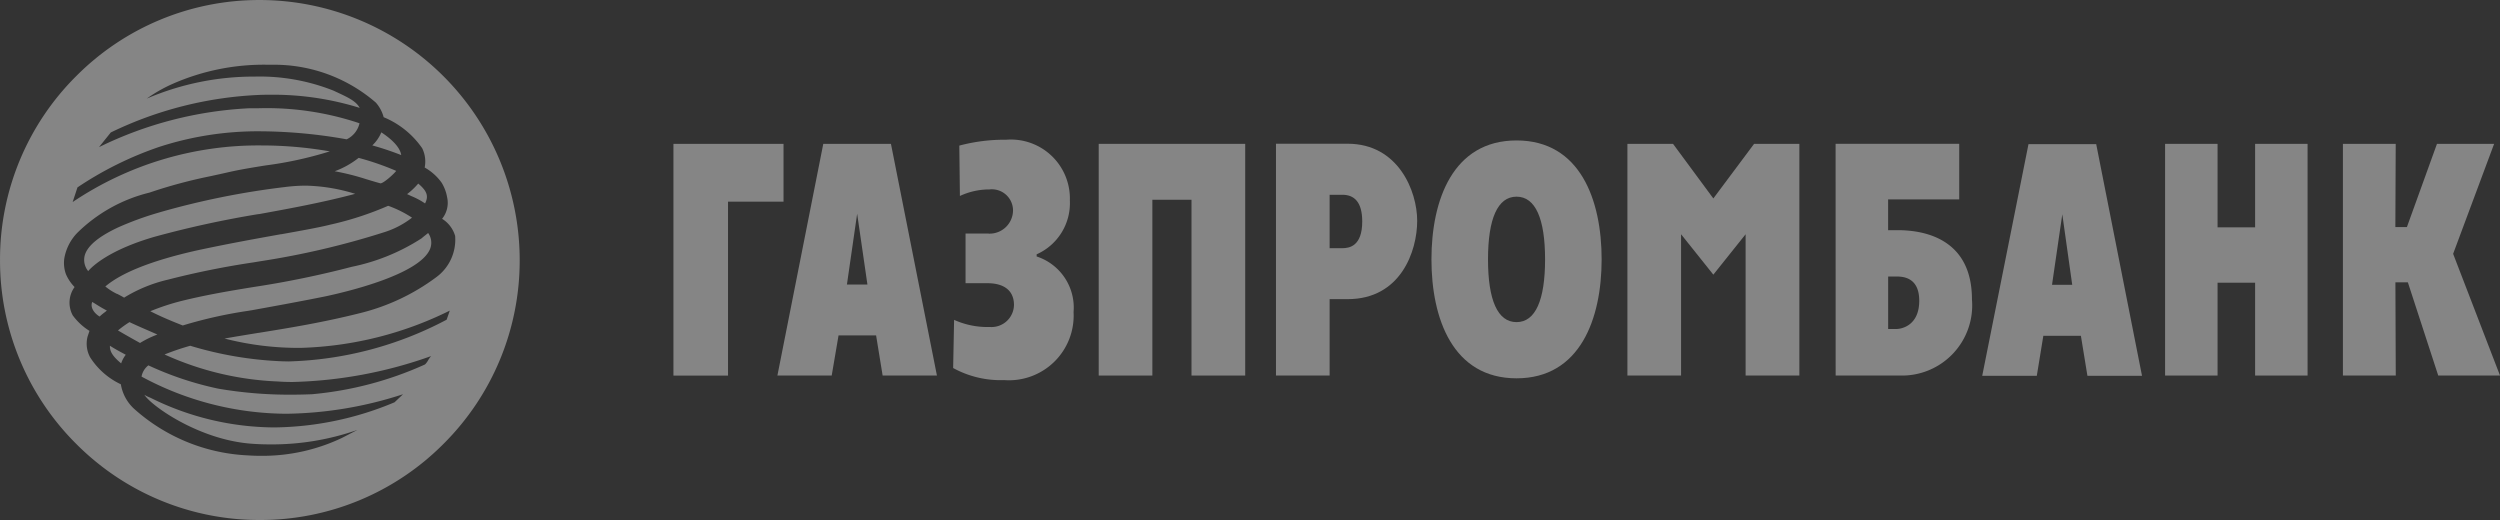
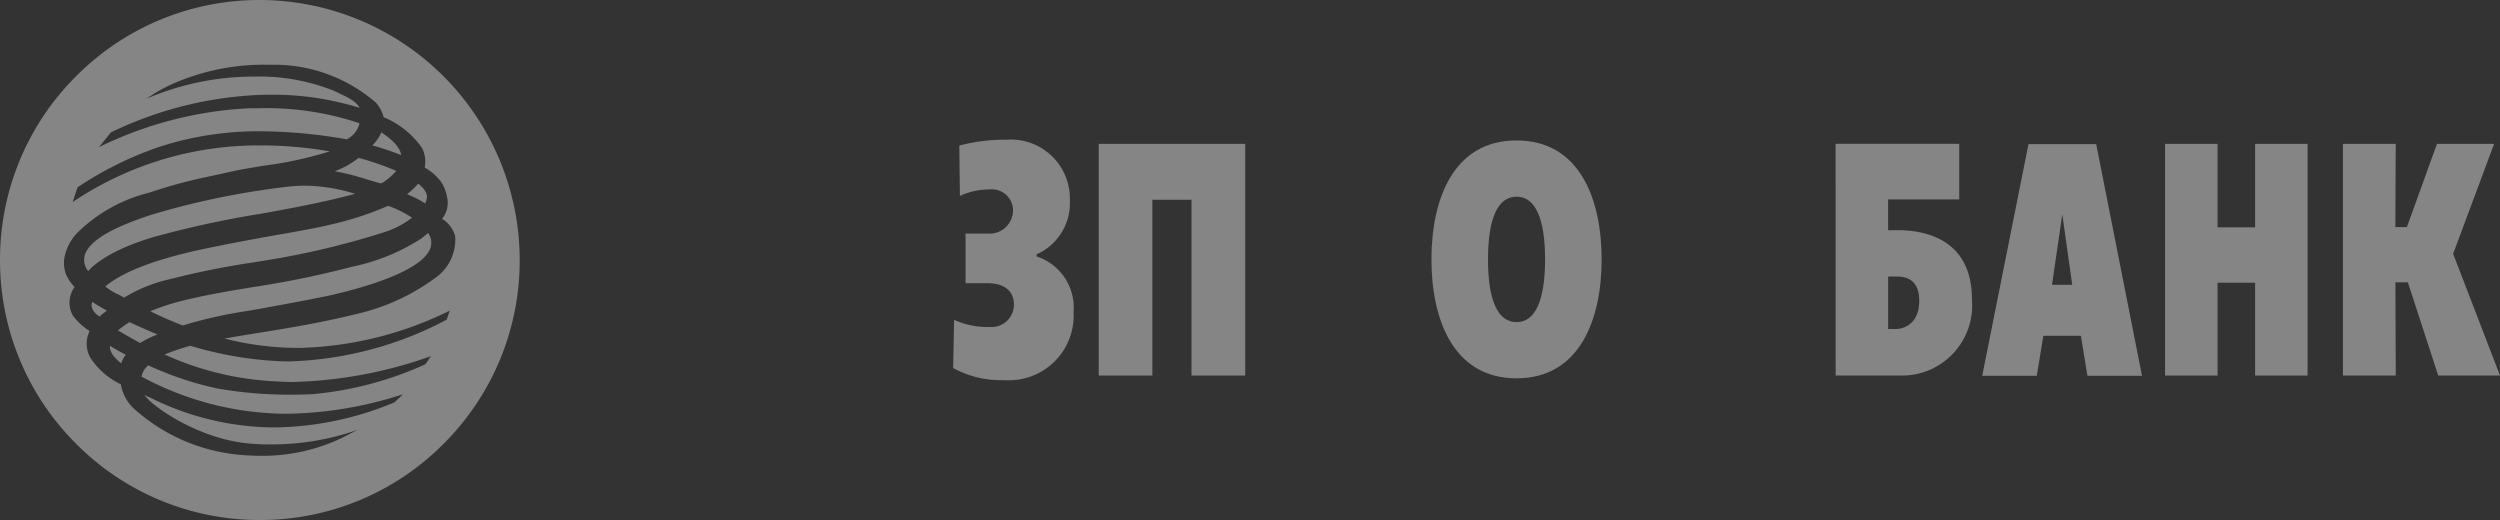
<svg xmlns="http://www.w3.org/2000/svg" width="155.711" height="32.388" viewBox="0 0 155.711 32.388">
  <rect x="0" y="0" width="155.711" height="32.388" fill="#333333" stroke="none" />
  <g id="logo_gazprombank_Abali.ru" transform="translate(-46.569 -368.907)" opacity="0.4">
    <path id="Subtraction_2" data-name="Subtraction 2" d="M-6409.536-15850.993a16.072,16.072,0,0,1-11.441-4.745,16.1,16.1,0,0,1-4.742-11.45,16.1,16.1,0,0,1,4.741-11.448,16.069,16.069,0,0,1,11.443-4.744,16.207,16.207,0,0,1,16.184,16.192,16.1,16.1,0,0,1-4.742,11.45A16.073,16.073,0,0,1-6409.536-15850.993Zm.141-23.329a24.661,24.661,0,0,1,4.216.369,23.485,23.485,0,0,1-3.961.871l-.009,0c-.841.135-1.636.263-2.392.438-.367.085-.695.155-1.012.224l-.079.017a30.92,30.92,0,0,0-3.784,1.02,9.687,9.687,0,0,0-4.5,2.515,3.041,3.041,0,0,0-.8,1.587,2.06,2.06,0,0,0,.1.969,2.626,2.626,0,0,0,.542.809,1.657,1.657,0,0,0-.116,1.763,3.71,3.71,0,0,0,1.044.968l-.116.343a1.778,1.778,0,0,0,.155,1.3,4.573,4.573,0,0,0,1.914,1.683,2.662,2.662,0,0,0,.809,1.511,11.385,11.385,0,0,0,7.115,2.918c.271.019.547.027.841.027a11.538,11.538,0,0,0,5-1.112l.964-.5a16.114,16.114,0,0,1-5.458.9c-.419,0-.829-.017-1.215-.049-3.254-.269-6.2-2.389-6.589-3.042a1.843,1.843,0,0,0,.314.16l.062.027.027.012a17.449,17.449,0,0,0,7.705,1.835,19.823,19.823,0,0,0,7.474-1.567l.526-.5a24.367,24.367,0,0,1-7.259,1.216,19.14,19.14,0,0,1-9.028-2.315,1.143,1.143,0,0,1,.427-.7,20.149,20.149,0,0,0,4.353,1.451,26.149,26.149,0,0,0,4.545.375c.432,0,.868-.01,1.294-.028a21.753,21.753,0,0,0,7.036-1.854,1.078,1.078,0,0,0,.2-.268,1.36,1.36,0,0,1,.185-.254,27.584,27.584,0,0,1-8.626,1.614c-.331,0-.642-.011-.924-.032a18.823,18.823,0,0,1-7.056-1.682,15.761,15.761,0,0,1,1.6-.543,22.71,22.71,0,0,0,5.744.969c.12,0,.243.008.365.008a22.279,22.279,0,0,0,9.86-2.6c.093-.257.185-.535.195-.565l0,0a22.3,22.3,0,0,1-9.28,2.32,18.463,18.463,0,0,1-4.748-.581l0,0c.655-.117,1.359-.231,2.1-.352l.014,0c1.894-.306,4.041-.652,6.405-1.251a13.183,13.183,0,0,0,4.644-2.2,2.9,2.9,0,0,0,1.2-2.587,1.866,1.866,0,0,0-.813-1.068,1.577,1.577,0,0,0,.311-1.352,2.529,2.529,0,0,0-.347-.909,3.288,3.288,0,0,0-1.048-.933,1.874,1.874,0,0,0-.155-1.2,5.435,5.435,0,0,0-2.4-1.934,2.259,2.259,0,0,0-.486-.909,9.667,9.667,0,0,0-6.362-2.359c-.111,0-.233,0-.373,0a14.109,14.109,0,0,0-5.869,1.168,9.21,9.21,0,0,0-1.663.94,16.914,16.914,0,0,1,6.729-1.37,12.434,12.434,0,0,1,4.892.872l.169.078c.747.347,1.24.576,1.473,1a18.2,18.2,0,0,0-5.377-.821c-.251,0-.528,0-.845.012a23.455,23.455,0,0,0-9.284,2.34l-.733.913a23.843,23.843,0,0,1,9.34-2.42c.162,0,.337,0,.534,0a18.158,18.158,0,0,1,6.351.934,1.471,1.471,0,0,1-.8,1,31.285,31.285,0,0,0-5.33-.5,19.889,19.889,0,0,0-6.349.973,21.627,21.627,0,0,0-5.088,2.521l-.3.912A20.718,20.718,0,0,1-6409.4-15874.322Zm-8.778,13.575h0c-.517-.427-.72-.745-.7-1.1.278.181.569.337.8.462l.04.021.146.079a1.817,1.817,0,0,0-.286.536Zm1.176-1.271h0c-.508-.281-.945-.529-1.375-.781a6.268,6.268,0,0,1,.718-.519c.371.177.759.345,1.1.493l.152.066c.167.073.326.142.485.214a6.063,6.063,0,0,0-1.08.526Zm2.667-1.088h0c-.577-.226-1.329-.531-2.028-.89a14.31,14.31,0,0,1,2.009-.657c1.487-.364,2.881-.6,4.357-.841l.035-.006a59.355,59.355,0,0,0,6.147-1.263,12.665,12.665,0,0,0,4.353-1.777c.073-.066.147-.125.229-.189l.05-.04c.041-.033.083-.066.124-.1a1.033,1.033,0,0,1,.118,1c-.657,1.584-5.141,2.653-6.5,2.943-1.583.323-3.733.711-4.652.877l-.017,0-.163.029a27.833,27.833,0,0,0-4.062.909Zm-5.182-.559h0c-.334-.191-.609-.575-.462-.909l.166.1c.212.135.431.273.743.435-.049.043-.1.088-.181.146l0,0a2.647,2.647,0,0,0-.261.221Zm1.511-1.184h0c-.153-.091-.283-.157-.409-.223l-.01,0-.007,0a3.58,3.58,0,0,1-.733-.467c1.027-.872,2.946-1.626,5.7-2.244,1.911-.413,3.759-.745,5.244-1.011l.025,0c1.324-.237,2.37-.426,3.007-.587a19.869,19.869,0,0,0,3.636-1.18s0,0,.012,0a7,7,0,0,1,1.479.737,5.491,5.491,0,0,1-1.742.909,50.474,50.474,0,0,1-7.673,1.8l-.477.079a52.042,52.042,0,0,0-5.327,1.077,9.157,9.157,0,0,0-2.726,1.124Zm-2.224-1.643h0a1.1,1.1,0,0,1-.2-1.038c.194-.577.9-1.148,2.091-1.7a19.392,19.392,0,0,1,2.47-.9l.125-.038a49.494,49.494,0,0,1,7.793-1.567,10.517,10.517,0,0,1,1.292-.083,11.115,11.115,0,0,1,3.057.51c-2.017.538-4.041.907-6,1.265l-.021,0-.021,0a62.736,62.736,0,0,0-6.47,1.414c-2.8.815-3.846,1.822-4.1,2.112l-.013.014h0Zm20.979-4.218h0a4.612,4.612,0,0,0-.843-.453c-.09-.041-.183-.083-.276-.128a4.284,4.284,0,0,0,.694-.657c.552.468.659.78.427,1.237Zm-2.775-1.253a.071.071,0,0,1-.031-.006c-.258-.07-.512-.146-.757-.221l-.084-.025a15.472,15.472,0,0,0-1.981-.5,5.4,5.4,0,0,0,1.491-.833,16.929,16.929,0,0,1,2.34.81C-6401.163-15872.564-6401.826-15871.962-6402.022-15871.962Zm1.289-1.76h0l-.056-.021a18.251,18.251,0,0,0-1.744-.581,2.347,2.347,0,0,0,.562-.813c.521.341,1.158.863,1.239,1.414Z" transform="translate(6472.289 16252.288)" fill="#fff" />
-     <path id="Path_3036" data-name="Path 3036" d="M208.067,402.742l.64,4.411H207.43ZM203.1,412.821h3.382l.426-2.5h2.339l.407,2.5h3.382l-2.864-14.431h-4.215Z" transform="translate(-108.111 -20.523)" fill="#fff" fill-rule="evenodd" />
    <path id="Path_3037" data-name="Path 3037" d="M240.549,403.416A1.46,1.46,0,0,0,242.077,402a1.318,1.318,0,0,0-1.472-1.336,4.334,4.334,0,0,0-1.836.407l-.037-3.137a10.913,10.913,0,0,1,2.92-.366,3.675,3.675,0,0,1,3.966,3.789,3.485,3.485,0,0,1-2.069,3.348v.134a3.35,3.35,0,0,1,2.3,3.463,4.031,4.031,0,0,1-4.33,4.237,6.124,6.124,0,0,1-3.171-.752l.059-3a5.053,5.053,0,0,0,2.224.444,1.4,1.4,0,0,0,1.506-1.373c0-.814-.522-1.354-1.662-1.354h-1.354v-3.094h1.426Z" transform="translate(-132.413 -19.958)" fill="#fff" fill-rule="evenodd" />
    <path id="Path_3038" data-name="Path 3038" d="M267.53,398.39h9.125v14.431H273.31V401.872h-2.438v10.949H267.53Z" transform="translate(-152.529 -20.523)" fill="#fff" fill-rule="evenodd" />
-     <path id="Path_3039" data-name="Path 3039" d="M306.415,401.554h.792c.755,0,1.239.466,1.239,1.665,0,1.547-.814,1.662-1.239,1.662h-.792Zm-3.345,11.259h3.345v-4.758h1.124c3.3,0,4.33-2.979,4.33-4.88,0-1.854-1.18-4.8-4.33-4.8h-4.466v14.434Z" transform="translate(-177.031 -20.516)" fill="#fff" fill-rule="evenodd" />
    <path id="Path_3040" data-name="Path 3040" d="M339.566,409.025c-1.18,0-1.777-1.373-1.777-3.907s.6-3.907,1.777-3.907,1.777,1.373,1.777,3.907-.6,3.907-1.777,3.907m0,3.5c3.963,0,5.3-3.715,5.3-7.408s-1.332-7.408-5.3-7.408-5.3,3.715-5.3,7.408,1.332,7.408,5.3,7.408" transform="translate(-198.54 -20.055)" fill="#fff" fill-rule="evenodd" />
    <path id="Path_3041" data-name="Path 3041" d="M418.581,409.913v-3.268h.485c.4,0,1.451.019,1.451,1.51,0,1.509-1.047,1.761-1.451,1.761h-.485Zm-3.271,2.9H419.3a4.374,4.374,0,0,0,4.5-4.743c0-3.671-2.8-4.311-4.622-4.311h-.6v-1.916h4.429V398.38h-7.7Z" transform="translate(-254.409 -20.516)" fill="#fff" fill-rule="evenodd" />
    <path id="Path_3042" data-name="Path 3042" d="M481.37,398.39h3.268v5.2h2.339v-5.2h3.268v14.431h-3.268v-5.783h-2.339v5.783H481.37Z" transform="translate(-299.95 -20.523)" fill="#fff" fill-rule="evenodd" />
    <path id="Path_3043" data-name="Path 3043" d="M517.03,398.39h3.289l-.022,5.184h.718l1.873-5.184h3.56l-2.553,6.849,2.92,7.582h-3.848l-1.892-5.805H520.3l.022,5.805H517.03Z" transform="translate(-324.534 -20.523)" fill="#fff" fill-rule="evenodd" />
-     <path id="Path_3044" data-name="Path 3044" d="M182.25,398.39h6.858v3.6h-3.457v10.834h-3.4Z" transform="translate(-93.737 -20.523)" fill="#fff" fill-rule="evenodd" />
-     <path id="Path_3045" data-name="Path 3045" d="M373.55,398.39h2.842l2.51,3.4,2.538-3.4h2.82v14.431h-3.348v-8.8l-2.01,2.516-2.01-2.516v8.8H373.55Z" transform="translate(-225.619 -20.523)" fill="#fff" fill-rule="evenodd" />
    <path id="Path_3046" data-name="Path 3046" d="M449.688,402.82l.618,4.392h-1.258Zm-4.988,10.06h3.4l.407-2.494h2.339l.407,2.494h3.4L451.8,398.45h-4.218Z" transform="translate(-274.67 -20.565)" fill="#fff" fill-rule="evenodd" />
  </g>
</svg>